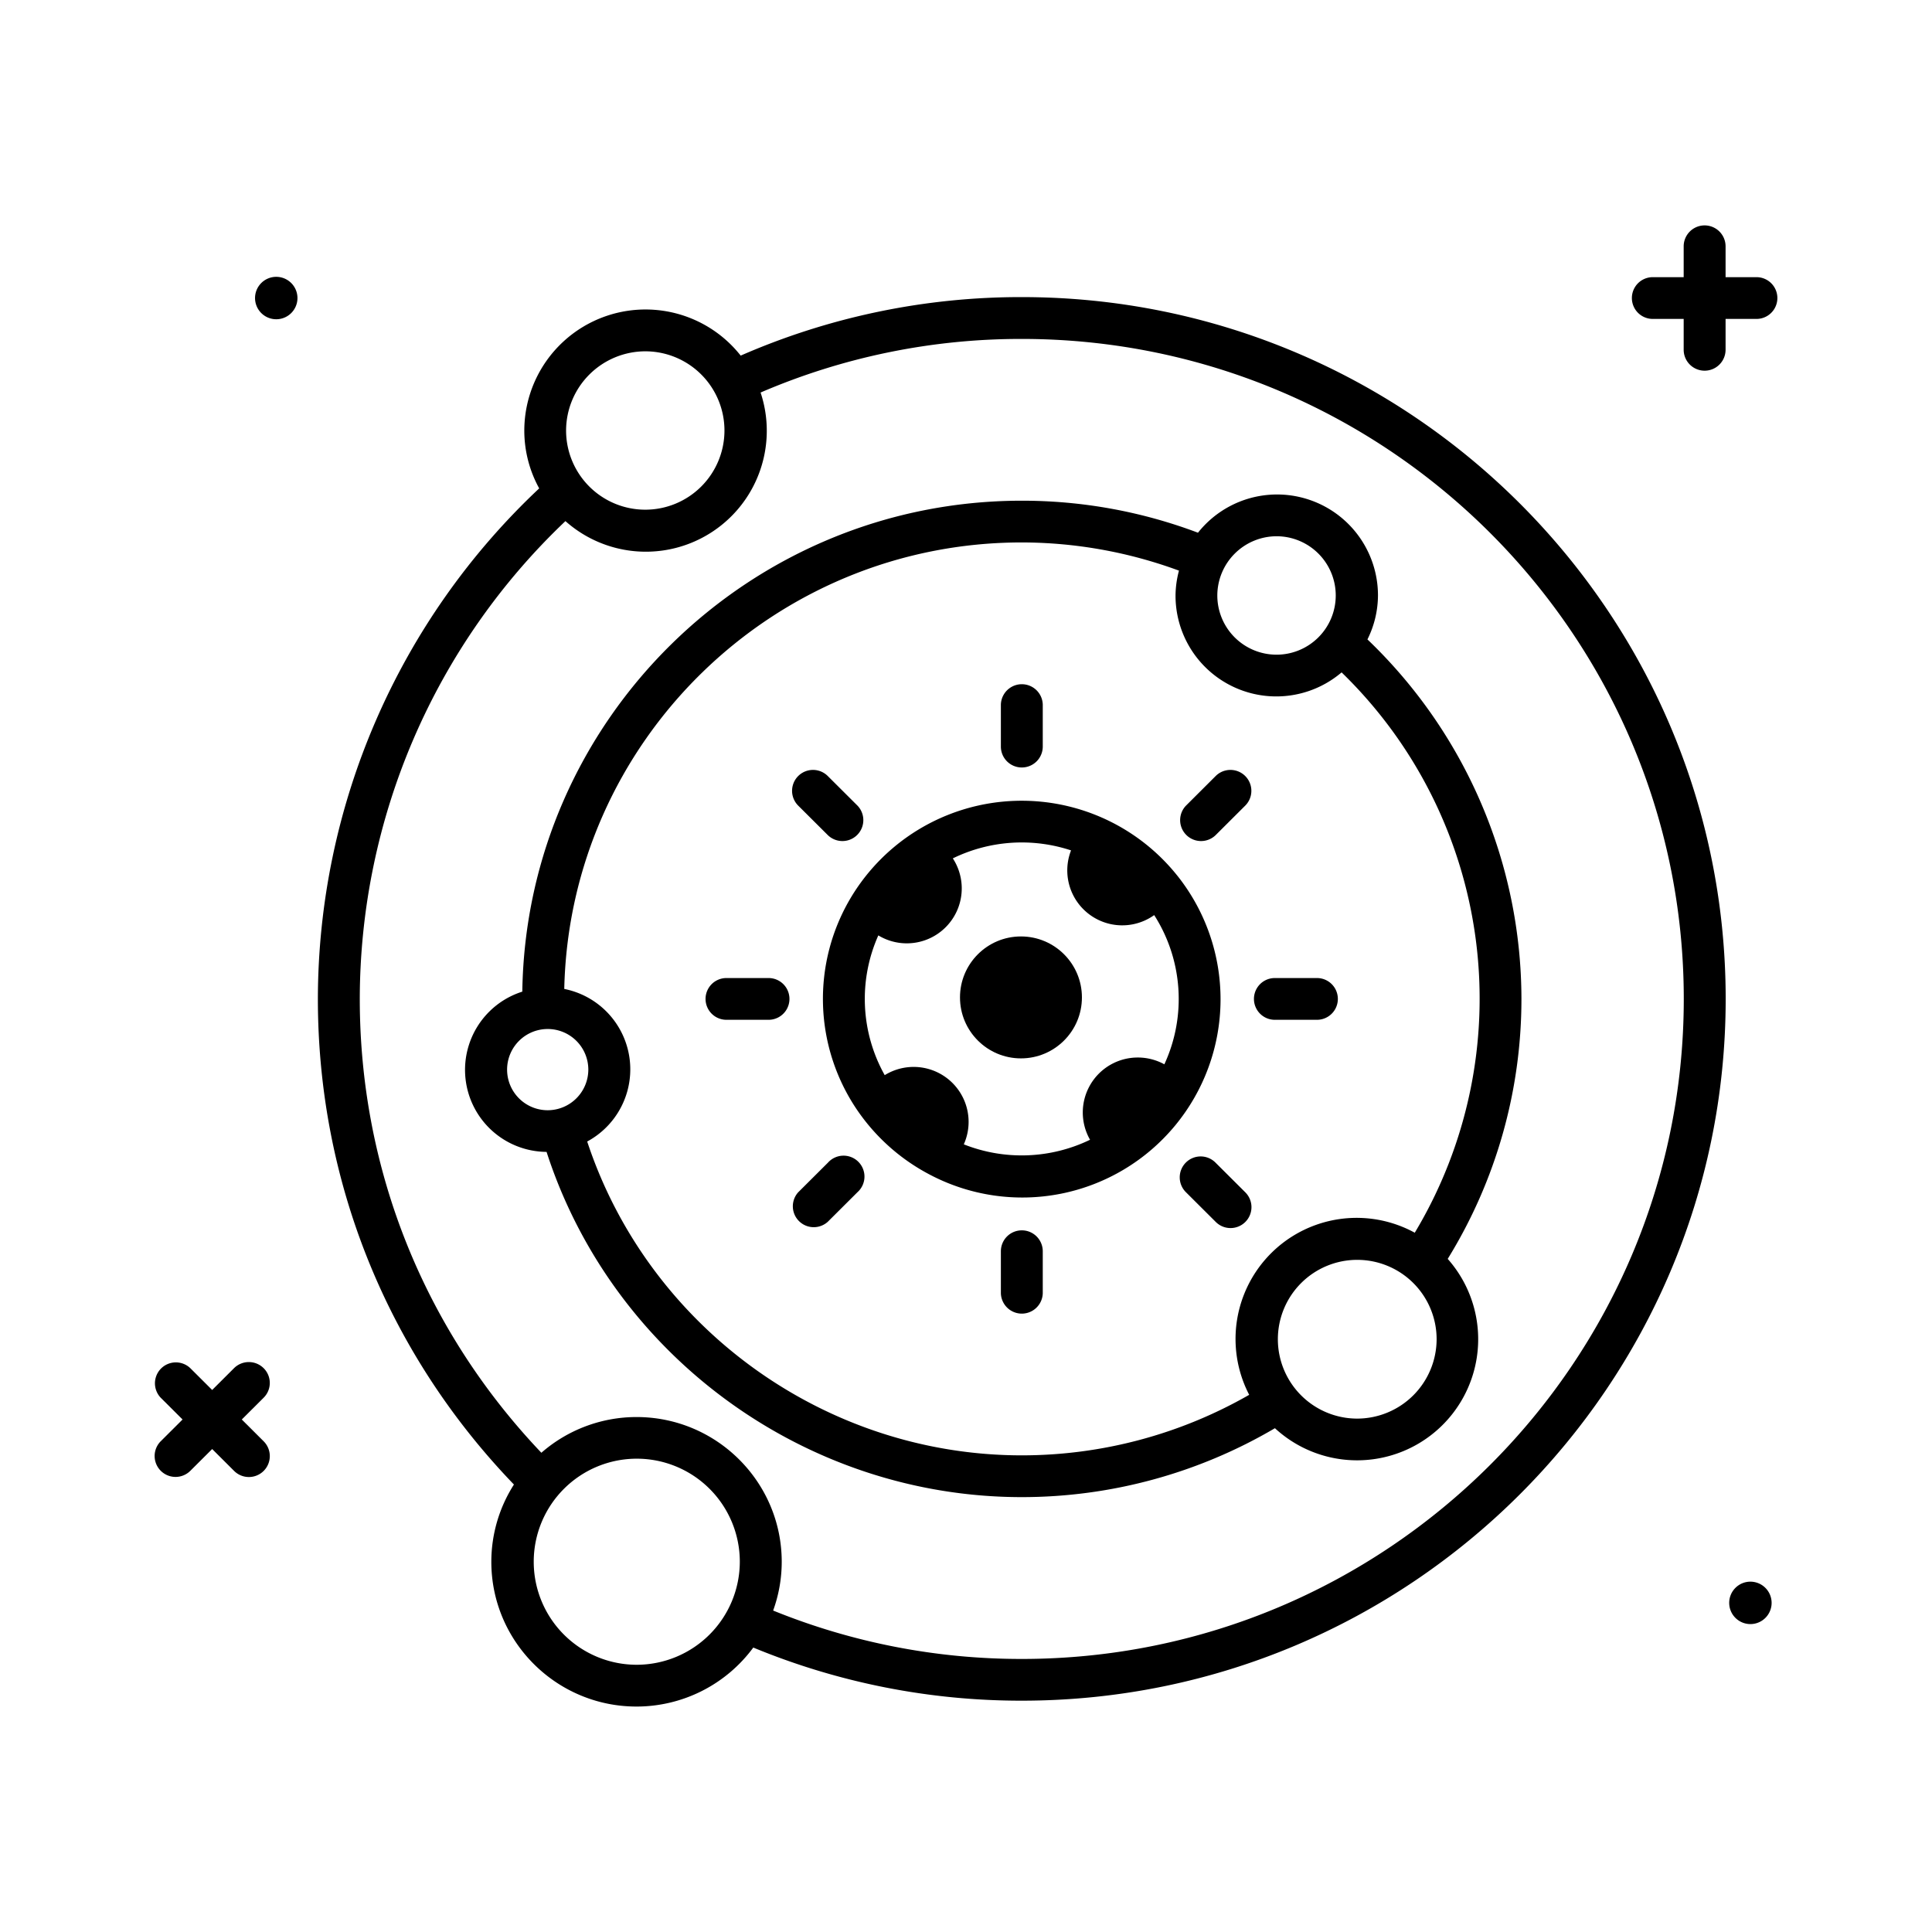
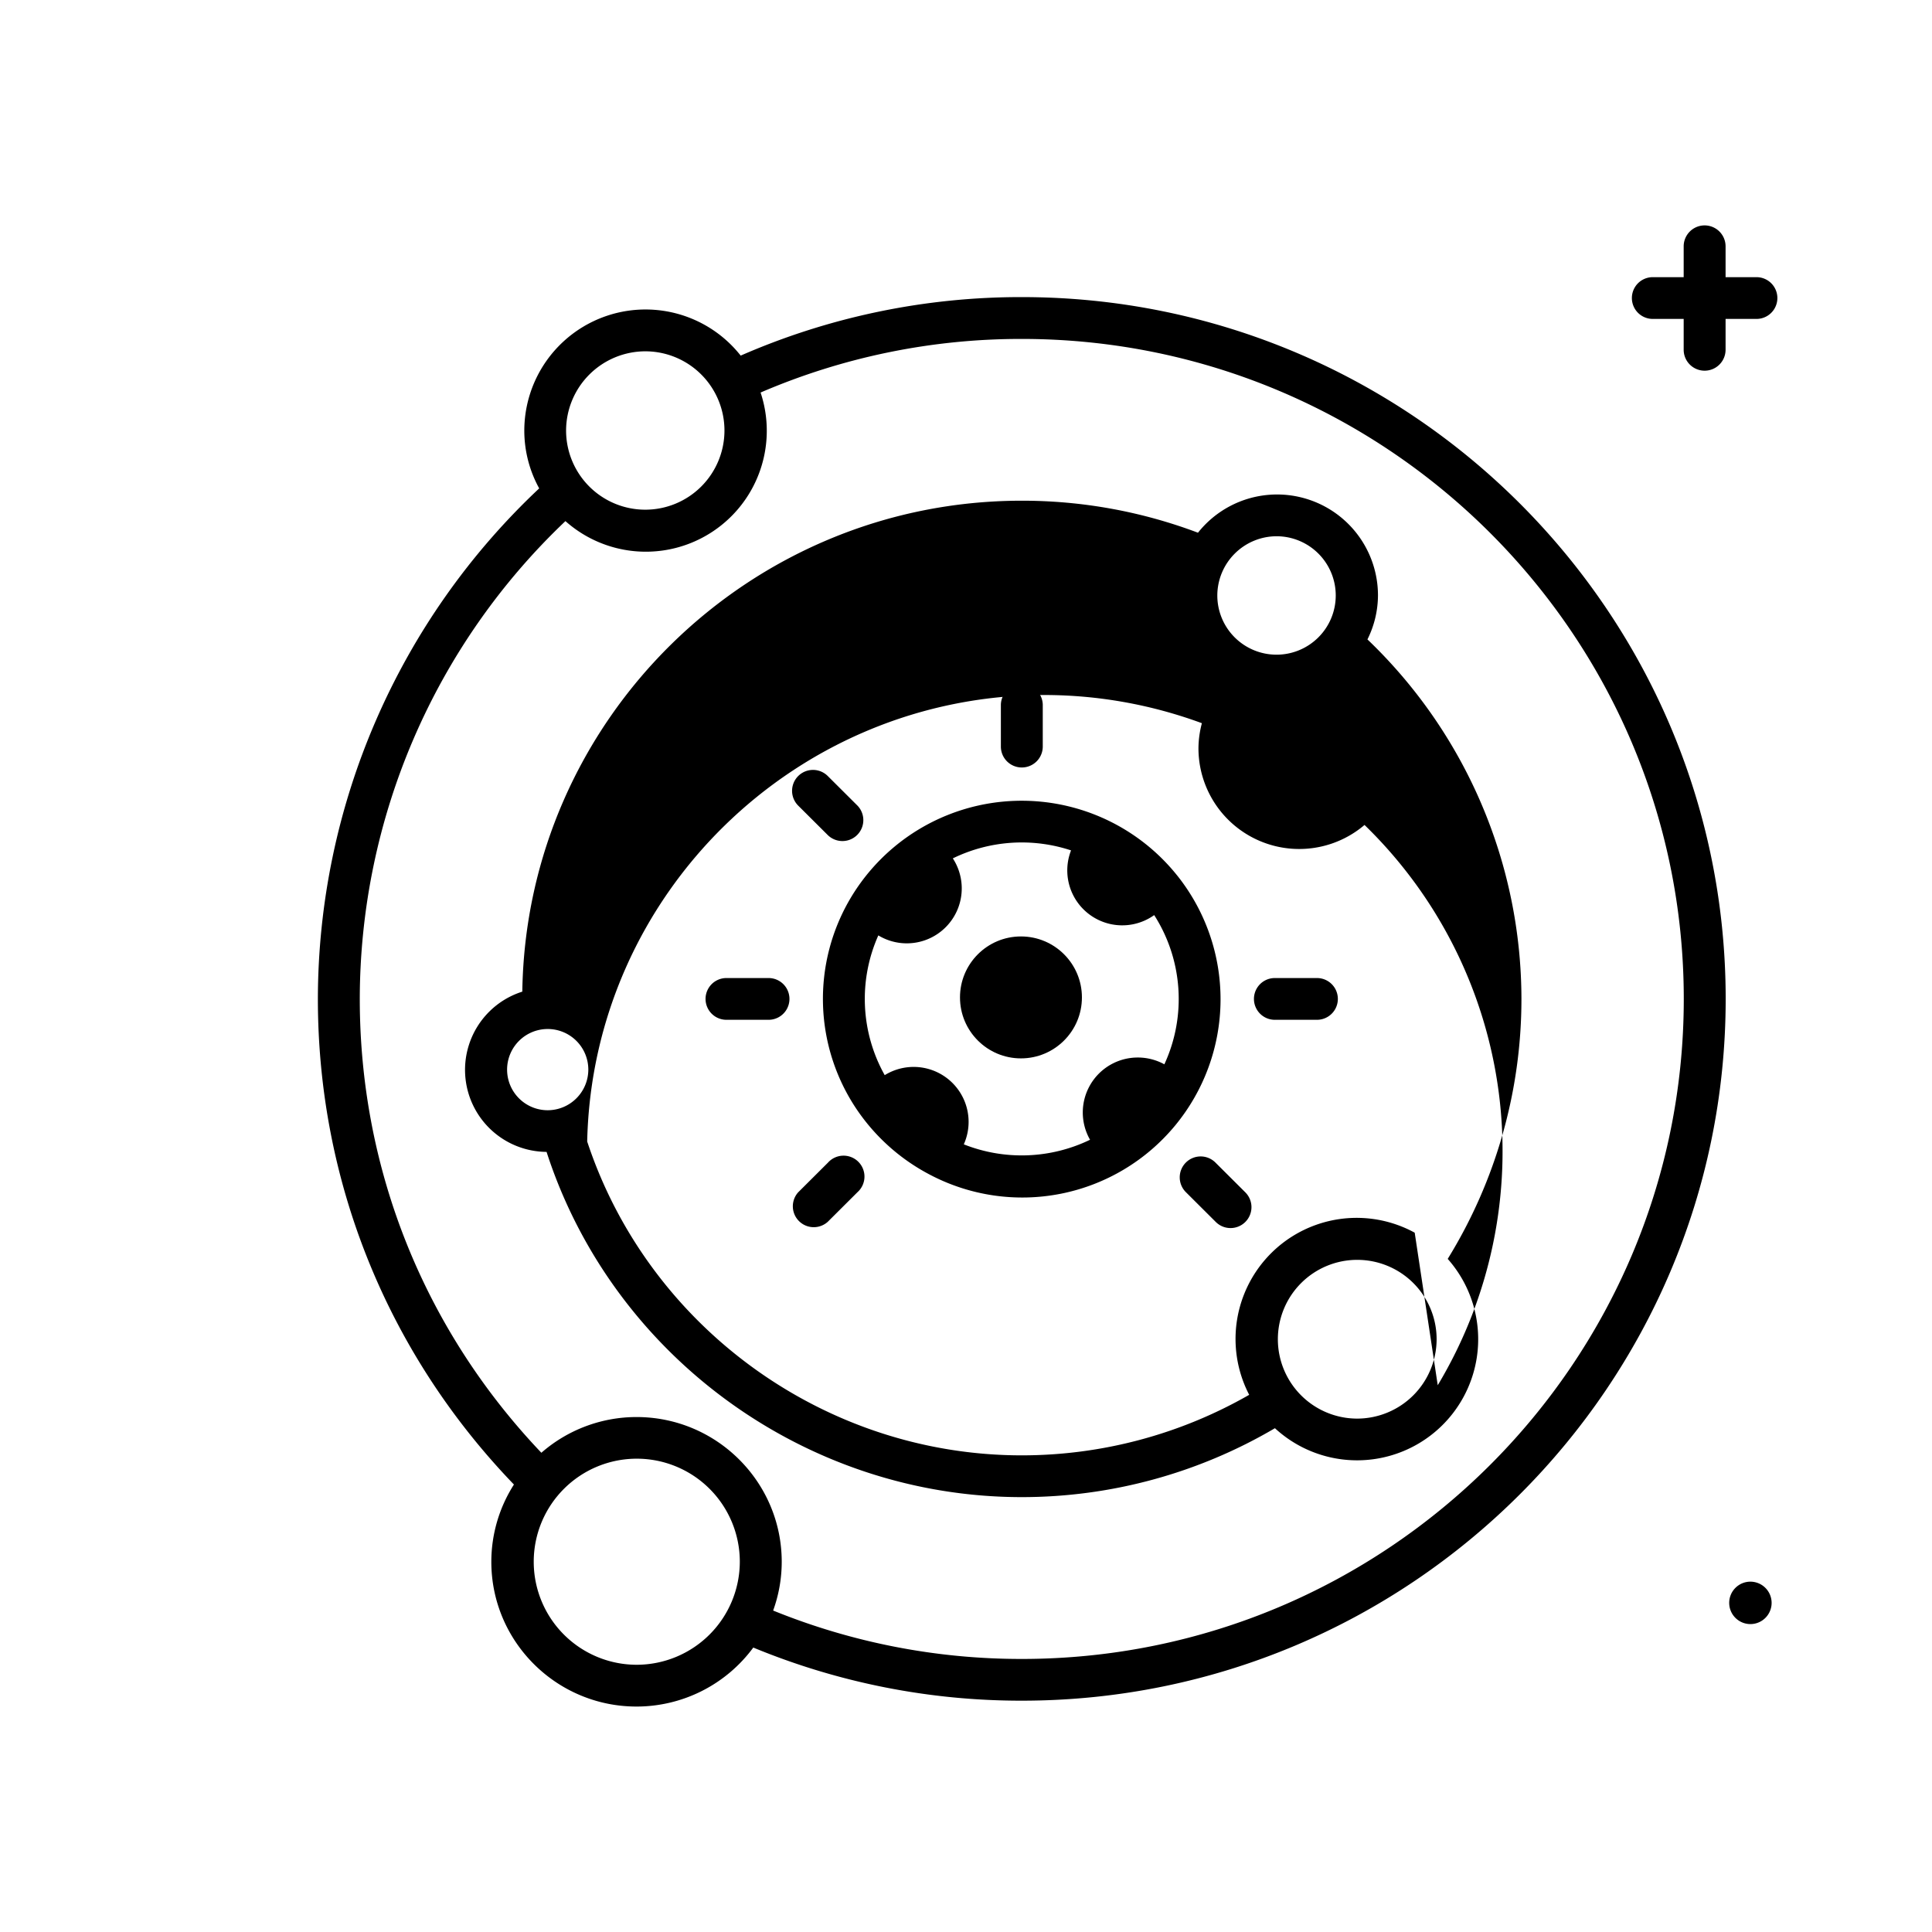
<svg xmlns="http://www.w3.org/2000/svg" id="Capa_1" data-name="Capa 1" viewBox="0 0 1125 1125">
  <path d="M1022.8,185.71a12.16,12.16,0,1,0,0-24.32h-18V143.45a12.2,12.2,0,0,0-24.4,0v17.94h-18a12.16,12.16,0,1,0,0,24.32h18v17.94a12.2,12.2,0,0,0,24.4,0V185.71Z" />
-   <path d="M153.52,796.69a12.22,12.22,0,0,0-17.25,0l-12.72,12.69-12.73-12.69a12.18,12.18,0,0,0-17.25,17.19l12.73,12.69L93.57,839.26a12.18,12.18,0,0,0,17.25,17.2l12.73-12.69,12.72,12.69a12.18,12.18,0,1,0,17.25-17.2l-12.73-12.69,12.73-12.69A12.11,12.11,0,0,0,153.52,796.69Z" />
  <path d="M1019.23,921a12.35,12.35,0,1,0,12.38,12.35A12.37,12.37,0,0,0,1019.23,921Z" />
-   <path d="M160.82,161.2a12.35,12.35,0,1,0,12.39,12.35A12.36,12.36,0,0,0,160.82,161.2Z" />
-   <path d="M885.93,581.68a290.1,290.1,0,0,0-89.67-209.35,57.87,57.87,0,0,0,6.13-25.59A58.76,58.76,0,0,0,697.58,310.2,289.92,289.92,0,0,0,595,291.56c-159,0-288.57,127.87-290.86,285.87a47.77,47.77,0,0,0,14.12,93.31C356.67,789.5,469,871.77,595,871.77a290.69,290.69,0,0,0,147.39-40.13A70.52,70.52,0,0,0,843,733.05,288.09,288.09,0,0,0,885.93,581.68ZM743.42,312.26a34.48,34.48,0,1,1-34.58,34.48A34.58,34.58,0,0,1,743.42,312.26ZM318.86,646.49a23.65,23.65,0,1,1,23.72-23.64A23.71,23.71,0,0,1,318.86,646.49ZM790.19,826.05a46.22,46.22,0,1,1,46.35-46.2A46.32,46.32,0,0,1,790.19,826.05Zm33.59-108.26A70.52,70.52,0,0,0,727.4,812.2,266.29,266.29,0,0,1,595,847.45c-114.87,0-217.4-74.71-253.08-182.75a47.73,47.73,0,0,0-13.35-88.84c3.13-143.87,121.4-260,266.43-260a265.53,265.53,0,0,1,91.51,16.42,57.84,57.84,0,0,0-2,14.44,58.67,58.67,0,0,0,96.7,44.81,264.74,264.74,0,0,1,42.63,326.24Z" />
+   <path d="M885.93,581.68a290.1,290.1,0,0,0-89.67-209.35,57.87,57.87,0,0,0,6.13-25.59A58.76,58.76,0,0,0,697.58,310.2,289.92,289.92,0,0,0,595,291.56c-159,0-288.57,127.87-290.86,285.87a47.77,47.77,0,0,0,14.12,93.31C356.67,789.5,469,871.77,595,871.77a290.69,290.69,0,0,0,147.39-40.13A70.52,70.52,0,0,0,843,733.05,288.09,288.09,0,0,0,885.93,581.68ZM743.42,312.26a34.48,34.48,0,1,1-34.58,34.48A34.58,34.58,0,0,1,743.42,312.26ZM318.86,646.49a23.65,23.65,0,1,1,23.72-23.64A23.71,23.71,0,0,1,318.86,646.49ZM790.19,826.05a46.22,46.22,0,1,1,46.35-46.2A46.32,46.32,0,0,1,790.19,826.05Zm33.59-108.26A70.52,70.52,0,0,0,727.4,812.2,266.29,266.29,0,0,1,595,847.45c-114.87,0-217.4-74.71-253.08-182.75c3.13-143.87,121.4-260,266.43-260a265.53,265.53,0,0,1,91.51,16.42,57.84,57.84,0,0,0-2,14.44,58.67,58.67,0,0,0,96.7,44.81,264.74,264.74,0,0,1,42.63,326.24Z" />
  <path d="M595,173a407.13,407.13,0,0,0-163.7,34.07,70.59,70.59,0,0,0-126,43.57,69.79,69.79,0,0,0,8.67,33.75A408.67,408.67,0,0,0,185.1,581.68C185.1,688,225.64,788,299.26,864.44a83.54,83.54,0,0,0-13.16,45c0,46.47,37.92,84.28,84.54,84.28a84.49,84.49,0,0,0,68-34.35A408,408,0,0,0,595,990.3c226,0,409.86-183.31,409.86-408.62S821,173,595,173ZM375.87,204.57a46.11,46.11,0,1,1-46.24,46.11A46.22,46.22,0,0,1,375.87,204.57Zm-5.23,764.82a60,60,0,1,1,60.15-60A60.12,60.12,0,0,1,370.64,969.39ZM595,966a383.57,383.57,0,0,1-144.8-28.18,83.48,83.48,0,0,0,5-28.37c0-46.49-37.92-84.31-84.54-84.31a84.24,84.24,0,0,0-55.42,20.8C247,774.24,209.5,680.88,209.5,581.68A384.26,384.26,0,0,1,329.25,303.44a70.43,70.43,0,0,0,113.64-74.87A383.06,383.06,0,0,1,595,197.36c212.54,0,385.46,172.4,385.46,384.32S807.49,966,595,966Z" />
  <path d="M595,446.9a12.18,12.18,0,0,0,12.2-12.16V410.27a12.2,12.2,0,0,0-24.39,0v24.47A12.17,12.17,0,0,0,595,446.9Z" />
-   <path d="M595,716.43a12.17,12.17,0,0,0-12.19,12.16v24.48a12.2,12.2,0,0,0,24.39,0V728.59A12.18,12.18,0,0,0,595,716.43Z" />
  <path d="M766.87,569.51H742.33a12.16,12.16,0,1,0,0,24.32h24.54a12.16,12.16,0,1,0,0-24.32Z" />
  <path d="M447.58,569.51H423a12.16,12.16,0,1,0,0,24.32h24.54a12.16,12.16,0,1,0,0-24.32Z" />
  <path d="M707.79,677a12.18,12.18,0,1,0-17.25,17.2l17.35,17.29a12.18,12.18,0,1,0,17.25-17.2Z" />
  <path d="M482.12,486.37a12.18,12.18,0,0,0,17.25-17.19L482,451.87a12.18,12.18,0,0,0-17.25,17.2Z" />
  <path d="M482.12,677l-17.35,17.29A12.18,12.18,0,0,0,482,711.46l17.35-17.29A12.18,12.18,0,1,0,482.12,677Z" />
-   <path d="M707.89,451.87l-17.35,17.31a12.18,12.18,0,0,0,17.25,17.19l17.35-17.3a12.18,12.18,0,0,0-17.25-17.2Z" />
  <path d="M685.37,509.67a115.92,115.92,0,0,0-189.11,11.69h0a115,115,0,0,0,4.14,126.84,116.4,116.4,0,0,0,40.87,35.71,115.46,115.46,0,0,0,144.1-174.25ZM662.5,615.79a32,32,0,0,0-27.77,47.89,91.47,91.47,0,0,1-73.51,2.67,32,32,0,0,0-46.05-40.29,90.75,90.75,0,0,1-3.72-81.38,32,32,0,0,0,43.38-44.85,91.5,91.5,0,0,1,68.84-4.65,32,32,0,0,0,48.41,37.68A90.68,90.68,0,0,1,678,619.75,32,32,0,0,0,662.5,615.79Z" />
  <circle cx="594.5" cy="580.79" r="35.5" />
</svg>